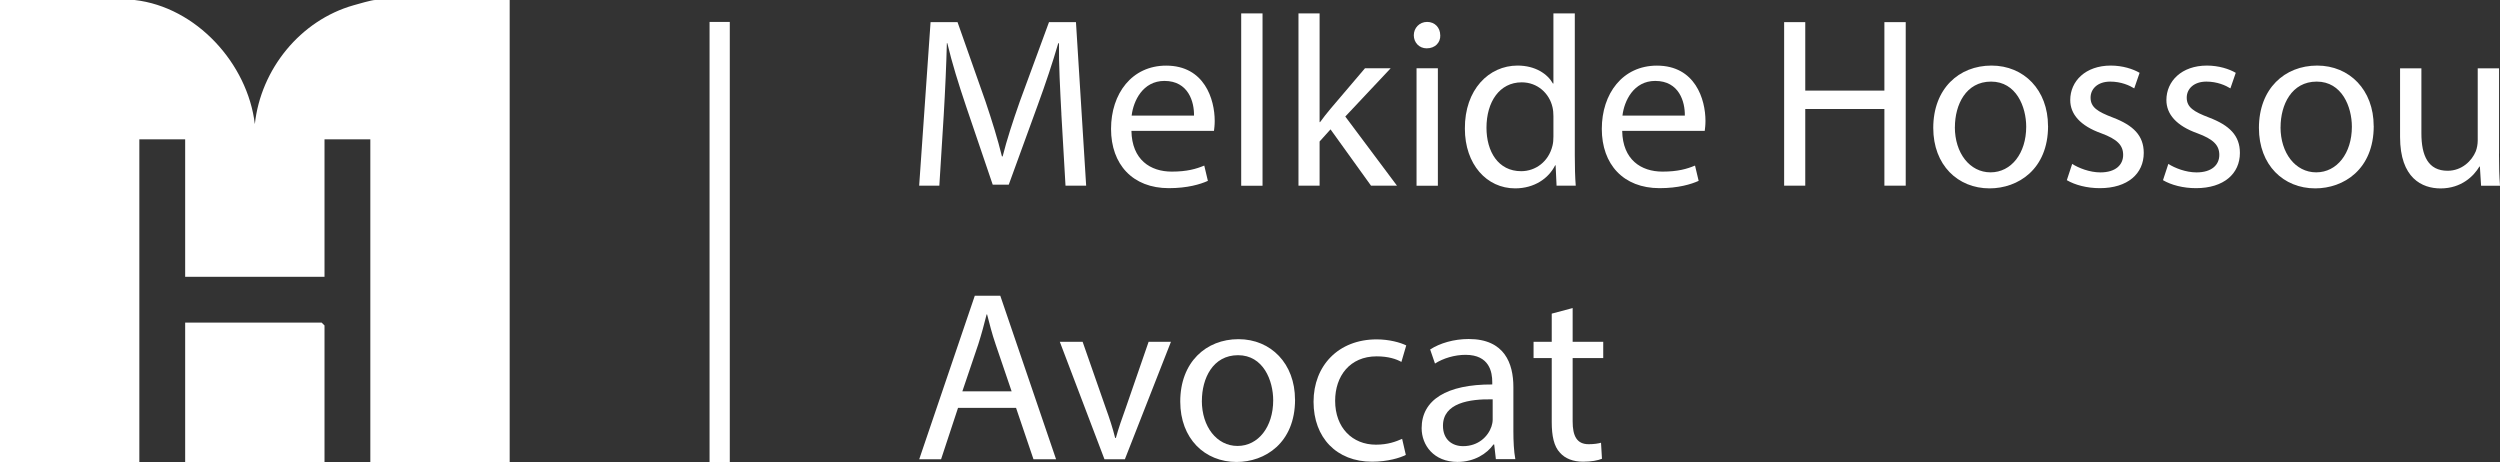
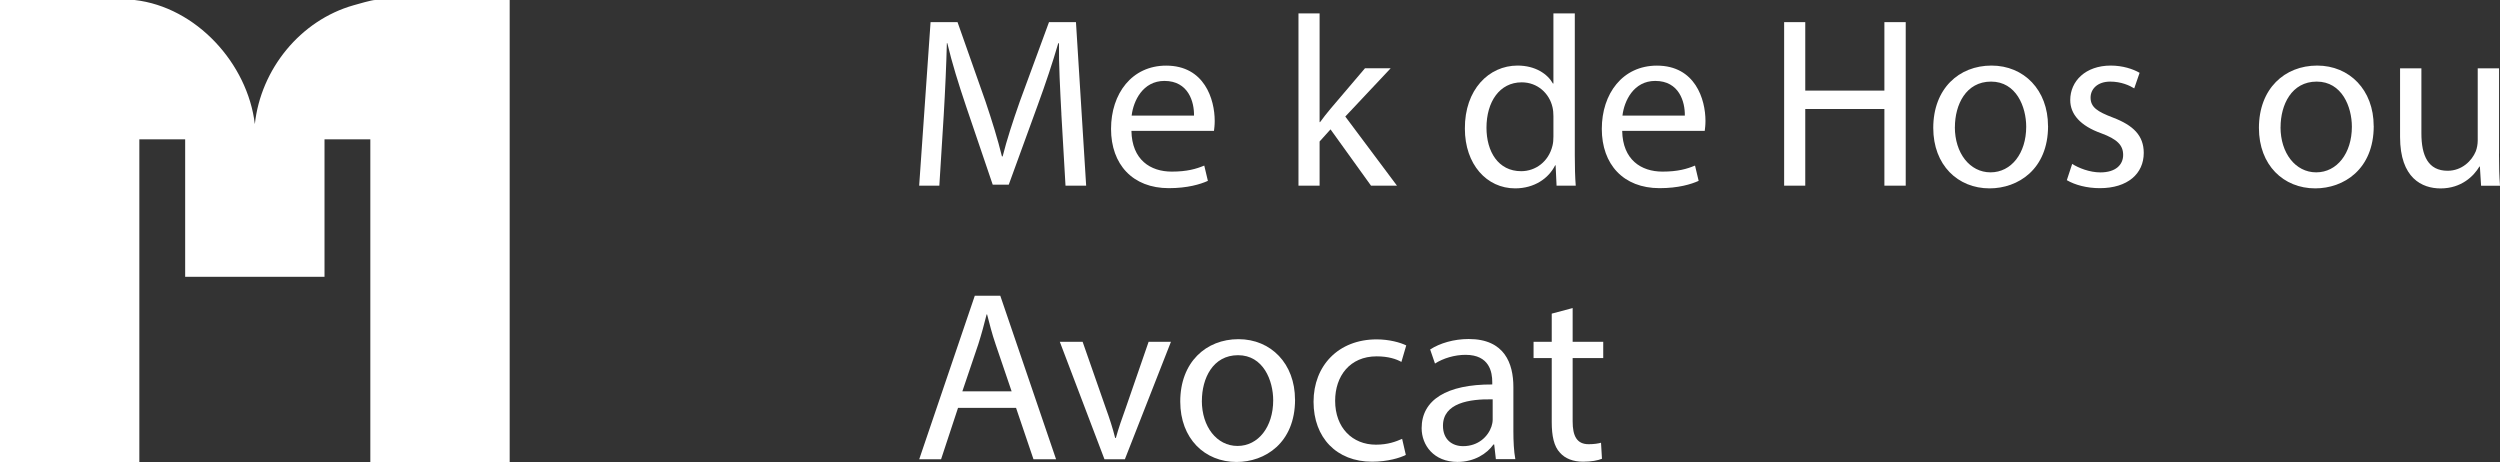
<svg xmlns="http://www.w3.org/2000/svg" id="Calque_2" data-name="Calque 2" viewBox="0 0 475.79 87.92">
  <rect x="0" y="0" width="475.79" height="87.92" fill="#333333" stroke="none" />
  <defs>
    <style>
      .cls-1 {
        fill: #fff;
      }
    </style>
  </defs>
  <g id="Calque_1-2" data-name="Calque 1">
    <g id="NgtcS2">
      <g>
        <path class="cls-1" d="M25.61,0c11.74,1.33,21.51,12.08,22.89,23.62,1.13-10.45,8.66-19.75,18.8-22.62.86-.24,3.42-1,4.09-1h25.61v87.92h-26.52V26.52h-8.72v26.16h-26.52v-26.16h-8.72v61.4H0V0h25.61Z" />
-         <polygon class="cls-1" points="61.76 87.92 35.24 87.92 35.24 61.4 61.22 61.4 61.76 61.94 61.76 87.92" />
      </g>
    </g>
    <g>
      <path class="cls-1" d="M202,21.67c-.23-4.34-.51-9.56-.46-13.44h-.14c-1.06,3.65-2.35,7.53-3.92,11.82l-5.5,15.1h-3.05l-5.04-14.83c-1.48-4.39-2.73-8.41-3.6-12.1h-.09c-.09,3.88-.32,9.1-.6,13.77l-.83,13.35h-3.84l2.17-31.13h5.13l5.31,15.06c1.29,3.83,2.35,7.25,3.14,10.49h.14c.79-3.14,1.9-6.56,3.28-10.49l5.54-15.06h5.13l1.94,31.13h-3.93l-.79-13.67Z" />
      <path class="cls-1" d="M215.33,24.9c.09,5.5,3.6,7.76,7.67,7.76,2.91,0,4.66-.51,6.19-1.15l.69,2.91c-1.43.65-3.88,1.39-7.44,1.39-6.88,0-10.99-4.53-10.99-11.27s3.97-12.05,10.49-12.05c7.3,0,9.24,6.42,9.24,10.53,0,.83-.09,1.48-.14,1.89h-15.71ZM227.24,22c.05-2.59-1.06-6.6-5.63-6.6-4.11,0-5.91,3.79-6.24,6.6h11.87Z" />
-       <path class="cls-1" d="M236.22,2.55h4.06v32.8h-4.06V2.55Z" />
      <path class="cls-1" d="M251.14,23.24h.09c.55-.78,1.34-1.75,1.99-2.54l6.56-7.71h4.89l-8.64,9.19,9.84,13.16h-4.94l-7.71-10.72-2.08,2.31v8.41h-4.02V2.55h4.02v20.69Z" />
-       <path class="cls-1" d="M274.11,6.71c.05,1.38-.97,2.49-2.59,2.49-1.43,0-2.45-1.11-2.45-2.49s1.06-2.54,2.54-2.54,2.49,1.11,2.49,2.54ZM269.59,35.35V12.99h4.06v22.36h-4.06Z" />
      <path class="cls-1" d="M299.71,2.55v27.02c0,1.99.05,4.25.18,5.77h-3.65l-.18-3.88h-.09c-1.24,2.5-3.97,4.39-7.62,4.39-5.4,0-9.56-4.57-9.56-11.36-.05-7.44,4.57-12.01,10.02-12.01,3.42,0,5.73,1.62,6.74,3.42h.09V2.55h4.07ZM295.64,22.09c0-.51-.05-1.2-.18-1.71-.6-2.59-2.82-4.71-5.86-4.71-4.2,0-6.7,3.7-6.7,8.64,0,4.52,2.22,8.27,6.6,8.27,2.73,0,5.22-1.8,5.96-4.85.14-.56.18-1.11.18-1.76v-3.88Z" />
      <path class="cls-1" d="M308.73,24.9c.09,5.5,3.6,7.76,7.67,7.76,2.91,0,4.66-.51,6.19-1.15l.69,2.91c-1.43.65-3.88,1.39-7.44,1.39-6.88,0-10.99-4.53-10.99-11.27s3.97-12.05,10.49-12.05c7.3,0,9.24,6.42,9.24,10.53,0,.83-.09,1.48-.14,1.89h-15.71ZM320.65,22c.05-2.59-1.06-6.6-5.63-6.6-4.11,0-5.91,3.79-6.24,6.6h11.87Z" />
      <path class="cls-1" d="M343.57,4.21v13.03h15.06V4.21h4.06v31.13h-4.06v-14.6h-15.06v14.6h-4.02V4.21h4.02Z" />
      <path class="cls-1" d="M389.78,23.98c0,8.27-5.73,11.87-11.13,11.87-6.05,0-10.72-4.43-10.72-11.5,0-7.48,4.89-11.87,11.08-11.87s10.76,4.66,10.76,11.5ZM372.04,24.21c0,4.9,2.82,8.59,6.79,8.59s6.79-3.65,6.79-8.68c0-3.79-1.89-8.59-6.69-8.59s-6.88,4.43-6.88,8.68Z" />
      <path class="cls-1" d="M394.37,31.19c1.2.78,3.32,1.62,5.36,1.62,2.96,0,4.34-1.48,4.34-3.33s-1.15-3-4.16-4.11c-4.02-1.43-5.91-3.65-5.91-6.33,0-3.6,2.91-6.56,7.71-6.56,2.26,0,4.25.65,5.49,1.38l-1.02,2.96c-.88-.55-2.49-1.29-4.57-1.29-2.4,0-3.74,1.39-3.74,3.05,0,1.85,1.34,2.68,4.25,3.79,3.88,1.48,5.87,3.42,5.87,6.74,0,3.93-3.05,6.7-8.36,6.7-2.45,0-4.71-.6-6.28-1.52l1.02-3.1Z" />
-       <path class="cls-1" d="M412.67,31.19c1.2.78,3.32,1.62,5.36,1.62,2.96,0,4.34-1.48,4.34-3.33s-1.15-3-4.16-4.11c-4.02-1.43-5.91-3.65-5.91-6.33,0-3.6,2.91-6.56,7.71-6.56,2.26,0,4.25.65,5.49,1.38l-1.02,2.96c-.88-.55-2.49-1.29-4.57-1.29-2.4,0-3.74,1.39-3.74,3.05,0,1.85,1.34,2.68,4.25,3.79,3.88,1.48,5.87,3.42,5.87,6.74,0,3.93-3.05,6.7-8.36,6.7-2.45,0-4.71-.6-6.28-1.52l1.02-3.1Z" />
      <path class="cls-1" d="M451.76,23.98c0,8.27-5.73,11.87-11.13,11.87-6.05,0-10.72-4.43-10.72-11.5,0-7.48,4.9-11.87,11.08-11.87s10.76,4.66,10.76,11.5ZM434.02,24.21c0,4.9,2.82,8.59,6.79,8.59s6.79-3.65,6.79-8.68c0-3.79-1.89-8.59-6.69-8.59s-6.88,4.43-6.88,8.68Z" />
      <path class="cls-1" d="M475.6,29.25c0,2.31.05,4.34.19,6.1h-3.6l-.23-3.65h-.09c-1.06,1.8-3.42,4.16-7.39,4.16-3.51,0-7.71-1.94-7.71-9.79v-13.07h4.06v12.38c0,4.25,1.29,7.12,4.99,7.12,2.72,0,4.62-1.9,5.36-3.7.23-.6.37-1.34.37-2.08v-13.72h4.06v16.26Z" />
    </g>
-     <rect class="cls-1" x="135.04" y="4.17" width="3.85" height="83.75" />
    <g>
      <path class="cls-1" d="M182.33,77.62l-3.23,9.79h-4.16l10.58-31.13h4.85l10.62,31.13h-4.3l-3.32-9.79h-11.04ZM192.53,74.48l-3.05-8.96c-.7-2.03-1.15-3.88-1.62-5.68h-.09c-.46,1.85-.97,3.74-1.57,5.63l-3.05,9.01h9.38Z" />
      <path class="cls-1" d="M206.04,65.05l4.39,12.56c.74,2.03,1.34,3.88,1.8,5.73h.14c.51-1.85,1.15-3.69,1.89-5.73l4.34-12.56h4.25l-8.77,22.36h-3.88l-8.5-22.36h4.34Z" />
      <path class="cls-1" d="M246.47,76.05c0,8.27-5.73,11.87-11.13,11.87-6.05,0-10.72-4.43-10.72-11.5,0-7.48,4.9-11.87,11.08-11.87s10.76,4.66,10.76,11.5ZM228.73,76.28c0,4.9,2.82,8.59,6.79,8.59s6.79-3.65,6.79-8.68c0-3.79-1.89-8.59-6.69-8.59s-6.88,4.43-6.88,8.68Z" />
      <path class="cls-1" d="M267.54,86.58c-1.06.55-3.42,1.29-6.42,1.29-6.74,0-11.13-4.57-11.13-11.41s4.71-11.87,12.01-11.87c2.4,0,4.52.6,5.63,1.15l-.92,3.14c-.97-.55-2.5-1.06-4.71-1.06-5.13,0-7.9,3.79-7.9,8.45,0,5.18,3.32,8.36,7.76,8.36,2.31,0,3.83-.6,4.99-1.11l.7,3.05Z" />
      <path class="cls-1" d="M284.69,87.41l-.32-2.82h-.14c-1.24,1.76-3.65,3.32-6.84,3.32-4.52,0-6.83-3.19-6.83-6.42,0-5.4,4.8-8.36,13.44-8.32v-.46c0-1.85-.51-5.18-5.08-5.18-2.08,0-4.25.65-5.82,1.66l-.92-2.68c1.85-1.2,4.52-1.99,7.34-1.99,6.84,0,8.5,4.66,8.5,9.14v8.36c0,1.94.09,3.84.37,5.36h-3.69ZM284.09,76c-4.43-.09-9.47.69-9.47,5.03,0,2.63,1.75,3.88,3.83,3.88,2.91,0,4.76-1.85,5.4-3.74.14-.42.23-.88.23-1.29v-3.88Z" />
      <path class="cls-1" d="M299.3,58.63v6.42h5.82v3.1h-5.82v12.05c0,2.77.79,4.34,3.05,4.34,1.06,0,1.85-.14,2.35-.28l.18,3.05c-.78.32-2.03.56-3.6.56-1.89,0-3.42-.6-4.39-1.71-1.15-1.2-1.57-3.19-1.57-5.82v-12.19h-3.46v-3.1h3.46v-5.36l3.97-1.06Z" />
    </g>
  </g>
</svg>